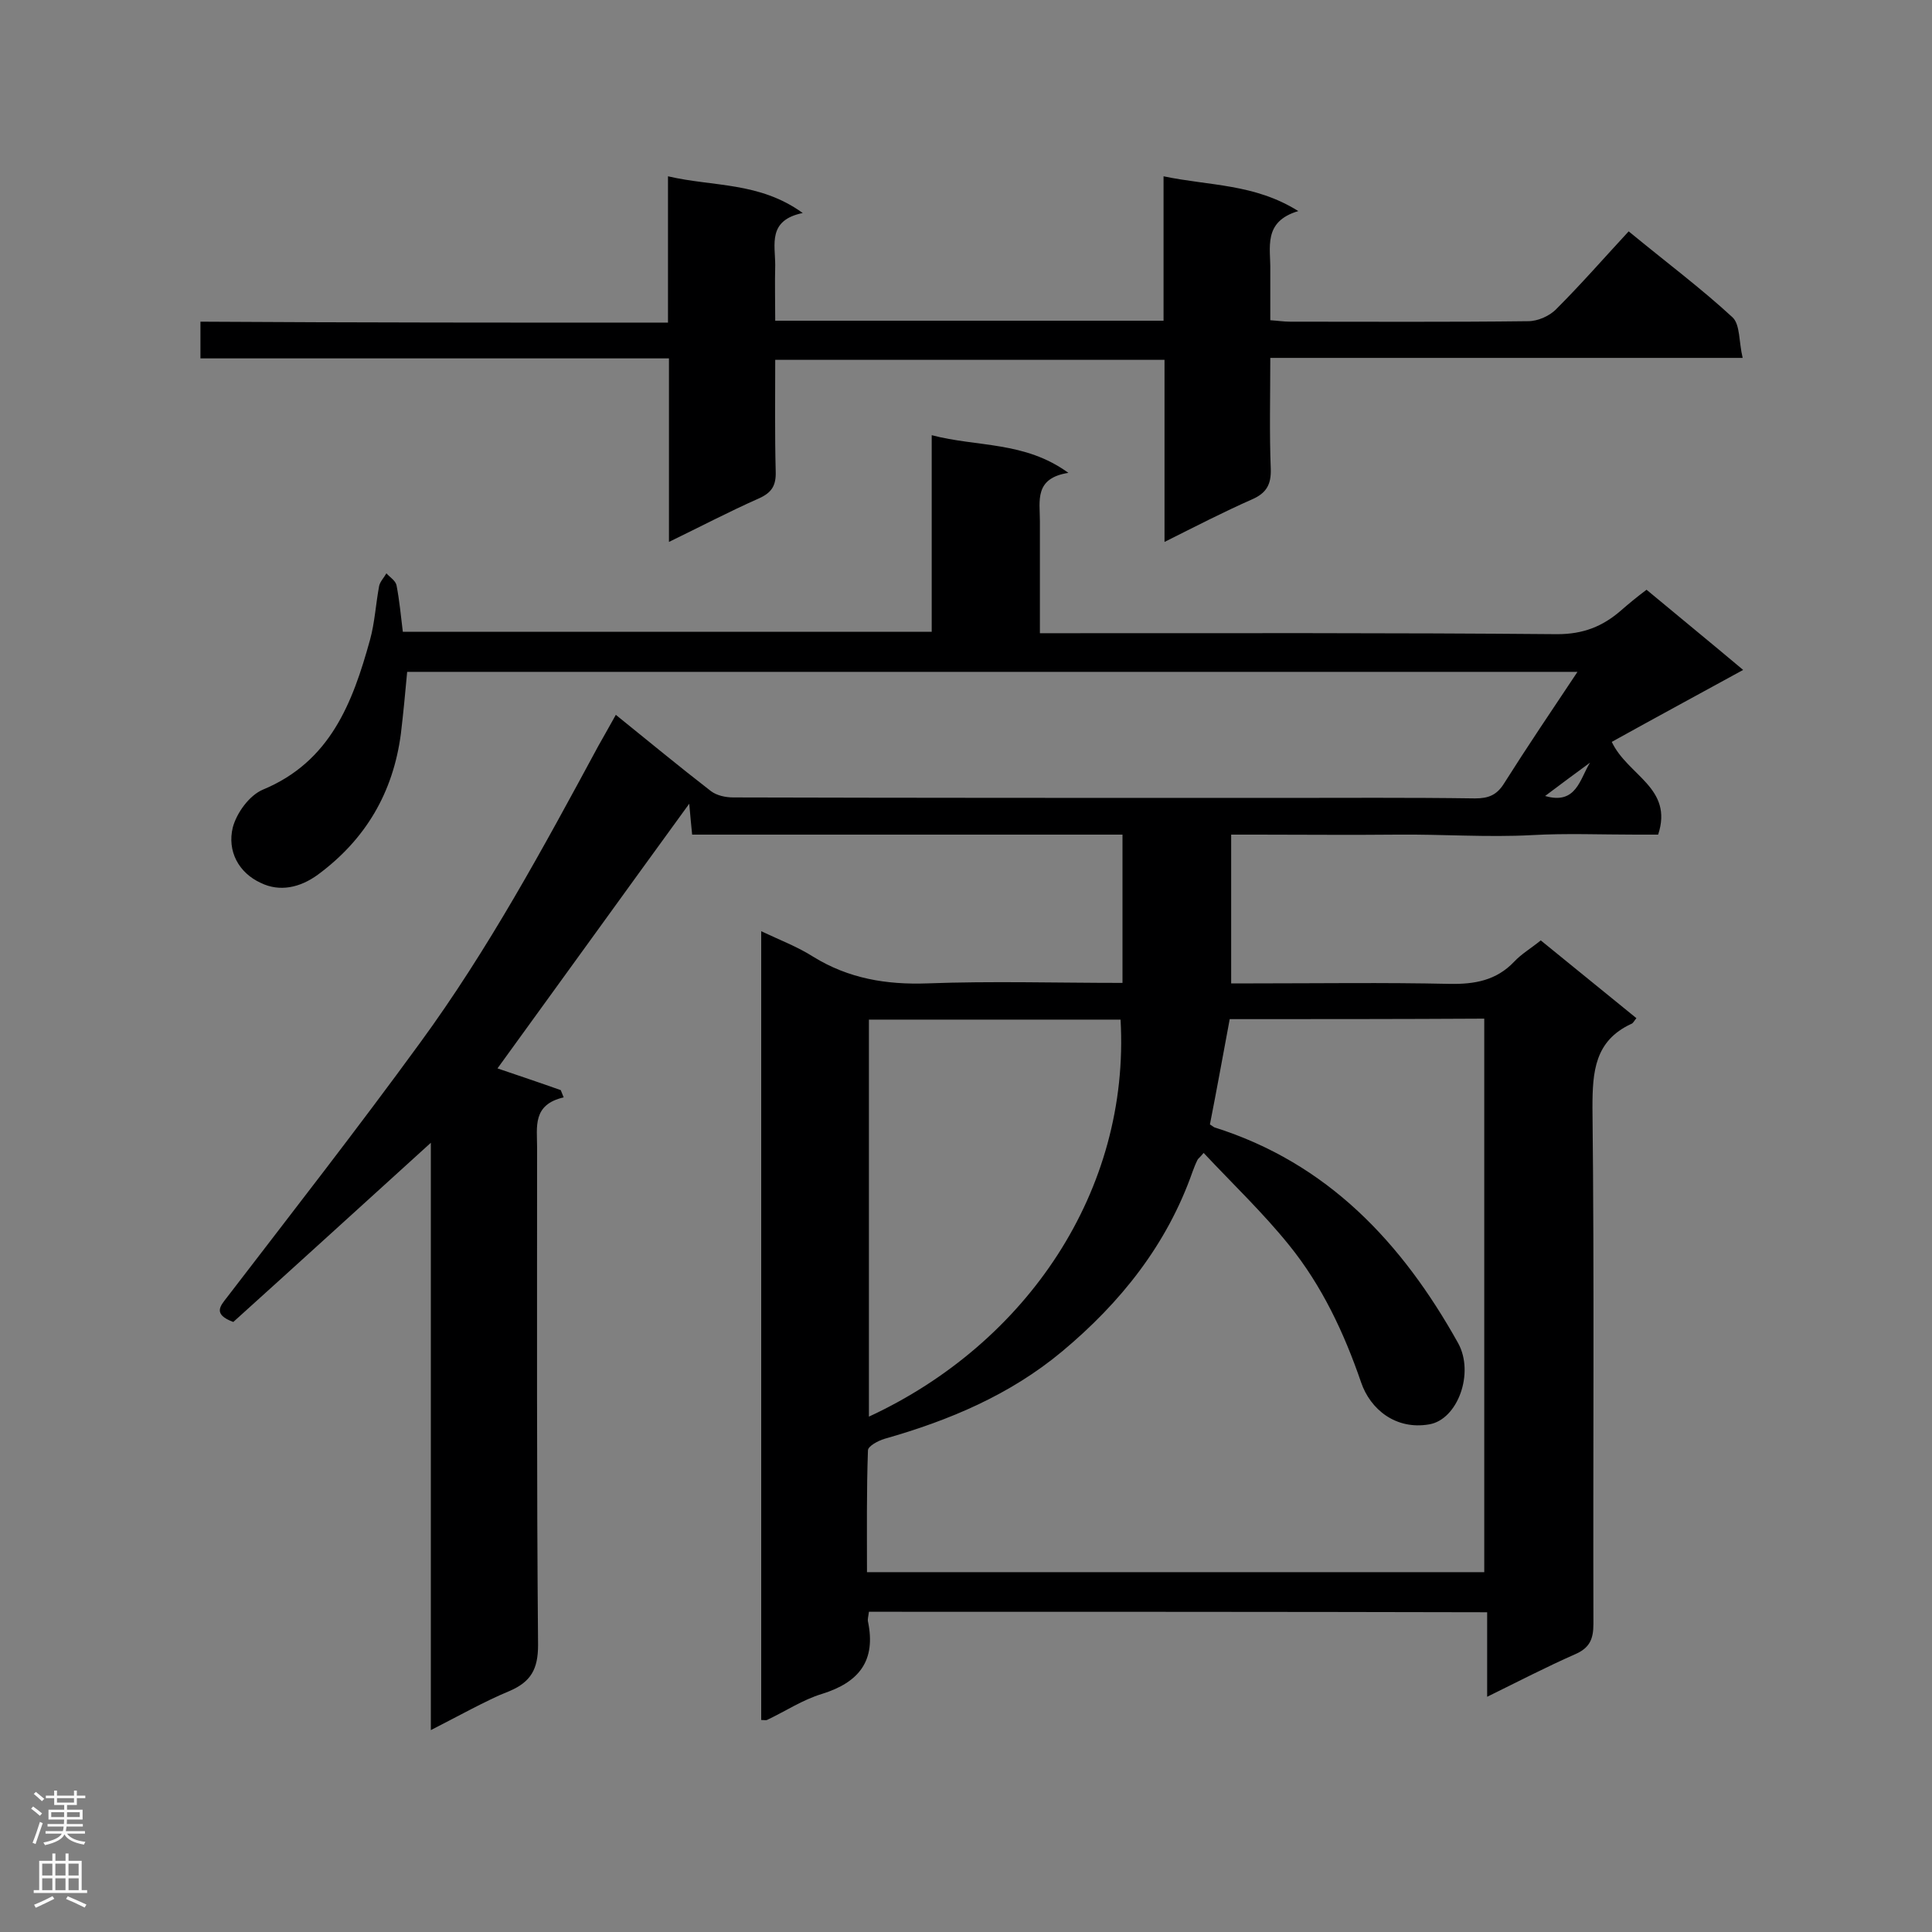
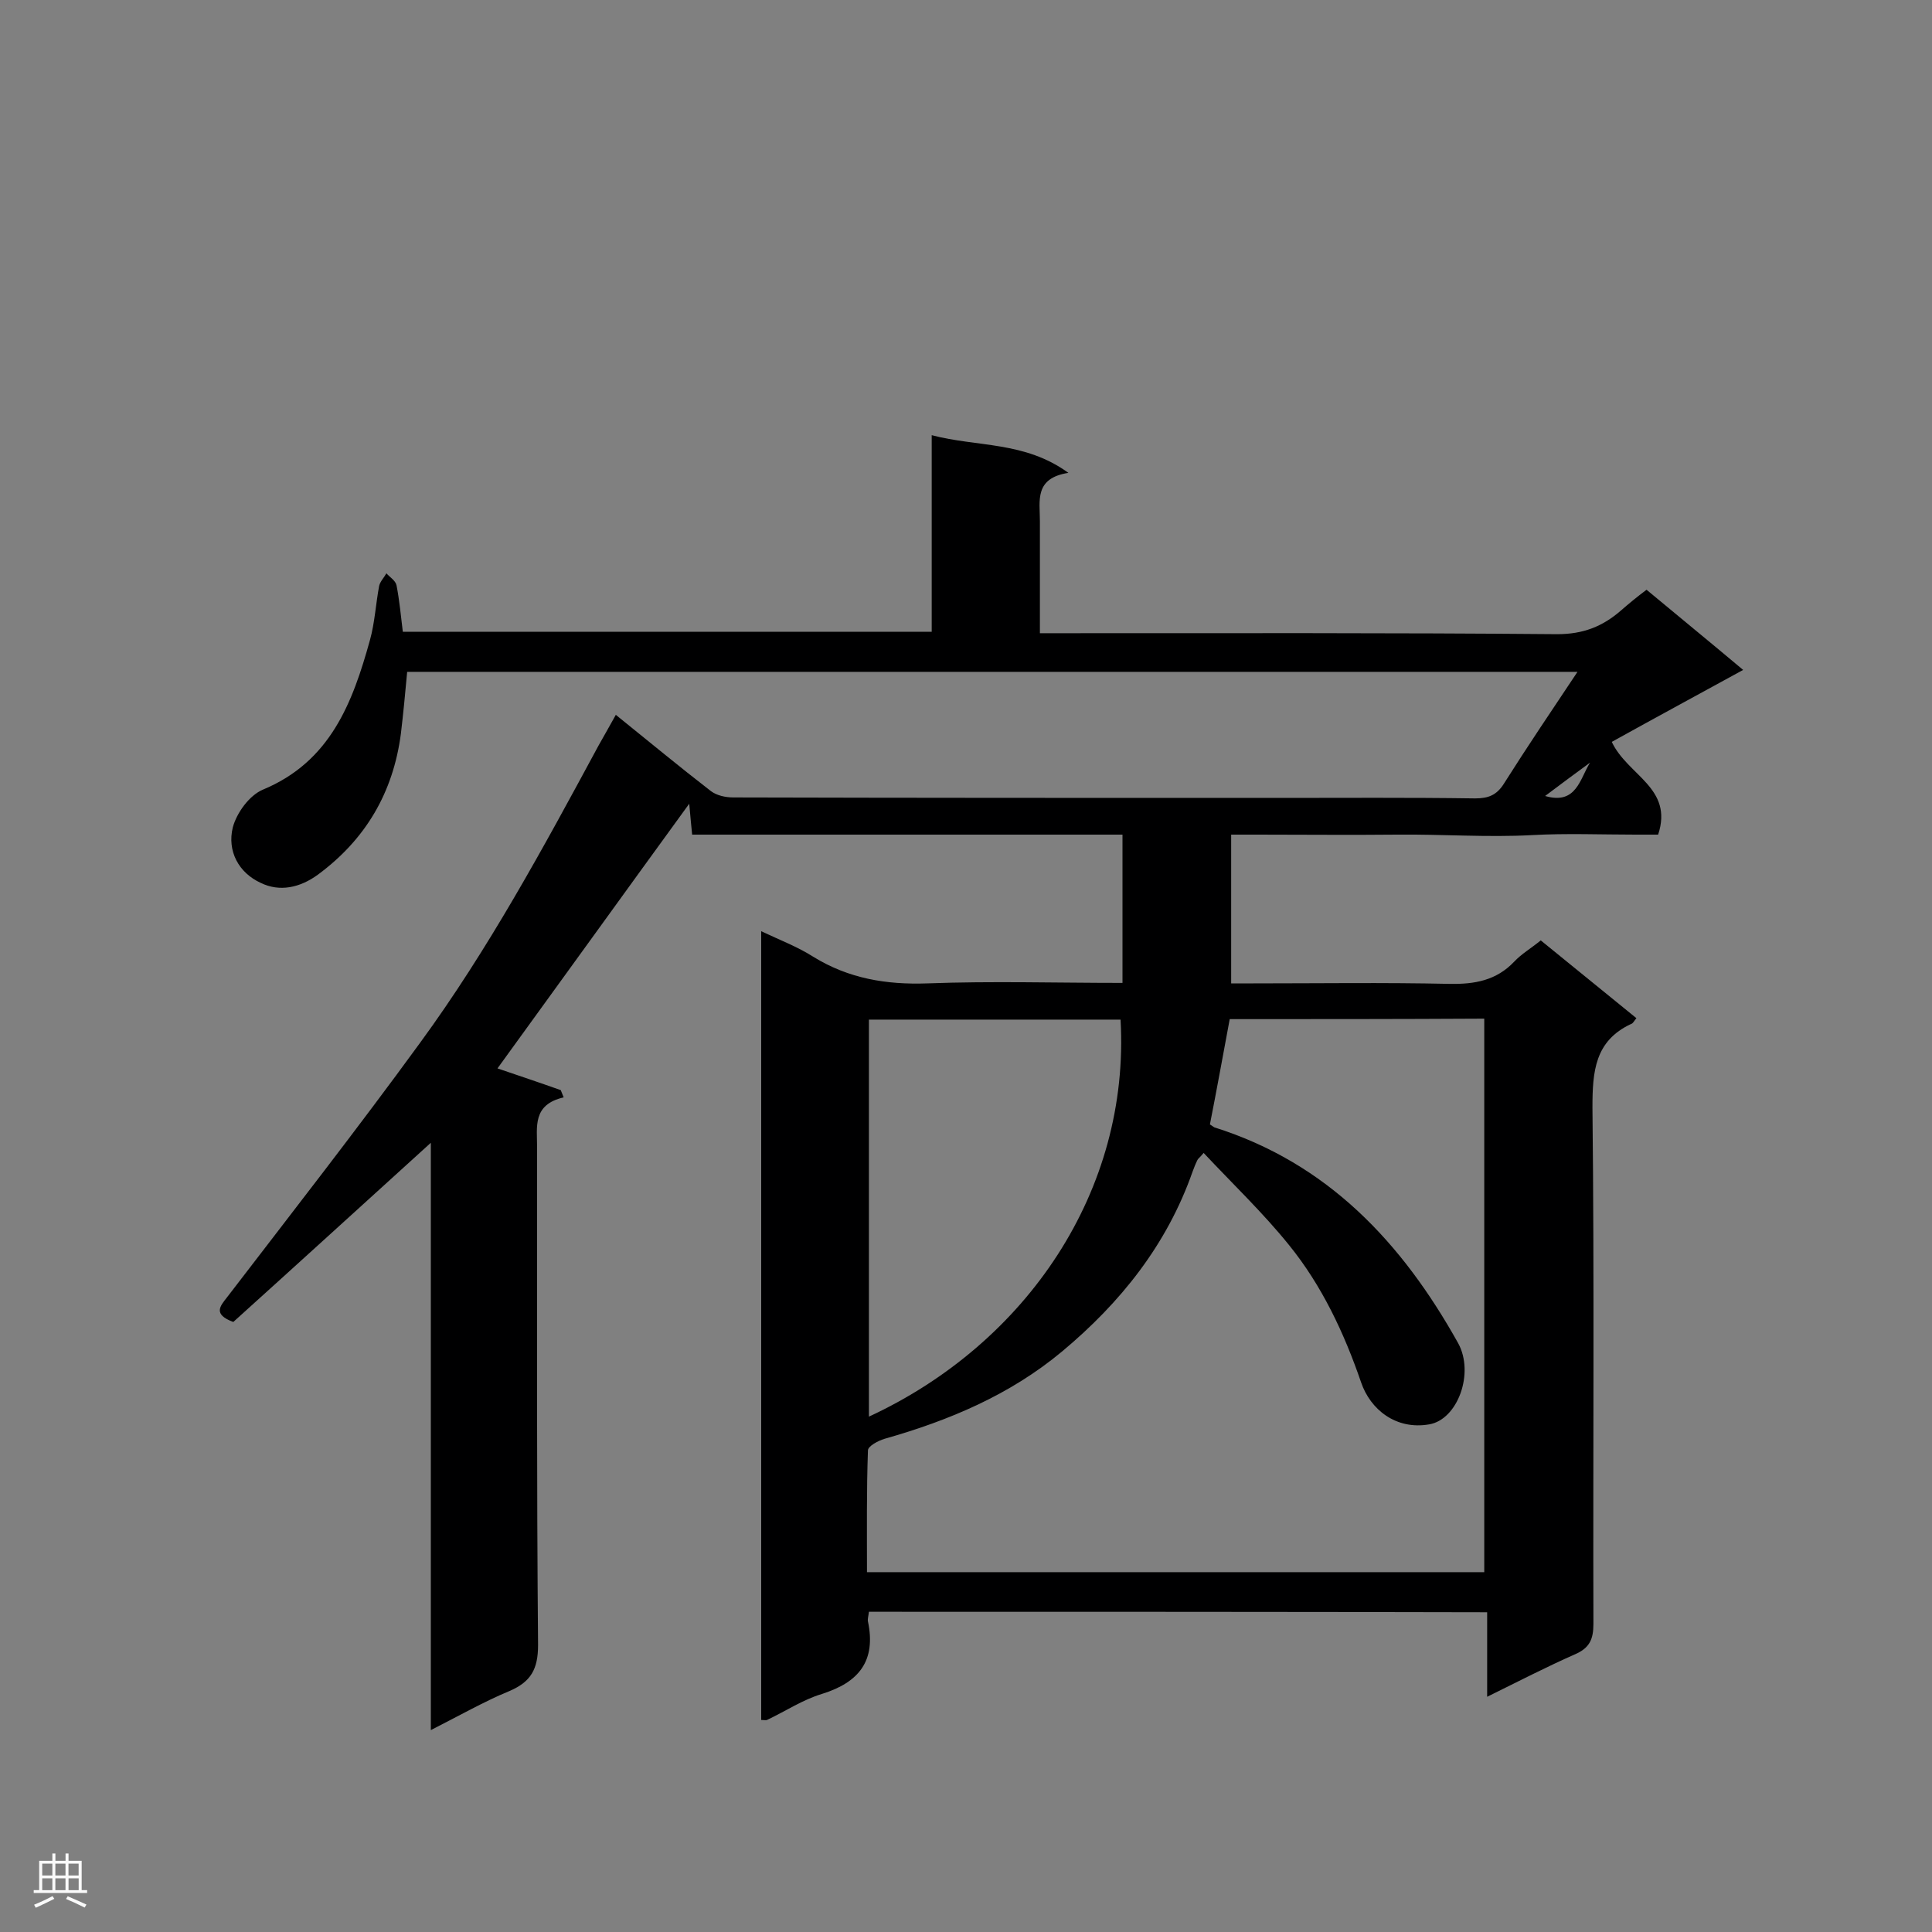
<svg xmlns="http://www.w3.org/2000/svg" enable-background="new 0 0 400 400" viewBox="0 0 400 400">
  <rect x="0" y="0" width="400" height="400" fill="#808080" stroke="none" />
  <path d="m179.9 333.7c-.1.9-.3 1.5-.2 2 1.7 8.1-1.8 12.6-9.5 15-4 1.2-7.6 3.6-11.4 5.4-.2.1-.6 0-1.2 0 0-54.2 0-108.3 0-163.3 3.8 1.8 7.5 3.2 10.8 5.3 7.3 4.5 15.1 5.8 23.6 5.5 13.3-.5 26.7-.1 40.4-.1 0-10.3 0-20.2 0-30.7-29.7 0-59.3 0-89.1 0-.2-2.2-.4-3.9-.6-6.4-13.6 18.7-26.7 36.9-39.7 54.8 4.1 1.4 8.6 2.9 13.1 4.5l.6 1.5c-6.5 1.5-5.5 6.1-5.5 10.4 0 34.3-.1 68.7.2 103 0 5-1.5 7.6-5.9 9.5-5.3 2.2-10.4 5.1-16.3 8.1 0-40.7 0-80.9 0-121.6-14.1 12.8-27.6 25.1-40.9 37.1-4.3-1.6-2.7-3.3-1.3-5.1 13.5-17.6 27-34.9 39.9-52.6 14.2-19.4 25.6-40.5 37-61.6 1-1.8 2-3.5 3.6-6.4 6.7 5.4 13.1 10.7 19.7 15.8 1.2.9 3 1.3 4.6 1.3 37.5.1 75.1.1 112.6.1 13.7 0 27.3-.1 41 .1 2.8 0 4.5-.7 6-3.1 4.8-7.6 9.8-15 15.2-23.1-81.3 0-161.8 0-242.3 0-.4 4.4-.8 8.6-1.3 12.8-1.6 12.2-7.3 21.9-17.2 29.2-3.7 2.7-7.9 3.6-11.8 1.7-4.6-2.1-7-6.6-5.8-11.5.8-3 3.4-6.6 6.2-7.8 14-5.8 18.6-18 22.2-31 1-3.6 1.2-7.5 1.9-11.2.2-.9 1-1.7 1.5-2.6.7.8 1.9 1.5 2.1 2.5.6 3.1.9 6.3 1.3 9.6h109.5c0-13.4 0-26.7 0-40.7 9.5 2.5 19.2 1.2 28.3 7.8-7.1 1.1-5.9 5.8-5.9 10v23.2h5.4c33.9 0 67.8-.1 101.7.2 5.4 0 9.4-1.6 13.2-4.9 1.6-1.4 3.3-2.8 5.3-4.3 6.6 5.5 13.1 10.8 20 16.6-9.3 5.1-18.2 9.9-27.2 14.9 3.3 7 12.8 9.5 9.6 19.2-1.4 0-3 0-4.7 0-7.1 0-14.3-.3-21.4.1-9.3.5-18.6-.2-28-.1-9.6.1-19.2 0-28.8 0-1.7 0-3.5 0-5.5 0v30.8h4.6c13.5 0 27.1-.2 40.6.1 5.2.1 9.7-.7 13.4-4.6 1.5-1.6 3.4-2.7 5.5-4.4 6.6 5.4 13.2 10.7 19.8 16.1-.5.6-.7 1.1-1.1 1.2-7.5 3.5-8 9.8-8 17.3.4 35.6.1 71.3.2 106.9 0 3.2-.8 5-3.8 6.3-5.9 2.6-11.7 5.6-18.2 8.8 0-6.1 0-11.7 0-17.5-42.8-.1-85.2-.1-128-.1zm74.7-122.7c-1.4 7.5-2.7 14.7-4.1 21.8.5.3.7.5.9.6 23.5 7.4 38.9 23.9 50.5 44.7 3.4 6.2-.1 15.8-6 16.8-6.9 1.2-12.2-3.1-14.1-8.7-3.5-10.2-8.1-20-14.9-28.4-5.4-6.7-11.7-12.7-17.7-19.1-.9 1.1-1.2 1.2-1.3 1.5-.4.8-.7 1.6-1 2.4-5.3 15.1-14.9 27.1-27 37.2-10.8 9-23.4 14.3-36.8 18.1-1.3.4-3.4 1.5-3.4 2.4-.3 8.4-.2 16.7-.2 25.2h127.8c0-38.3 0-76.4 0-114.6-17.7.1-35.2.1-52.7.1zm-22.6.1c-17.6 0-34.8 0-52.1 0v82.2c32.8-15.2 54.1-46.9 52.1-82.2zm97.2-53.2c-3 2.2-6 4.4-9.3 6.9 6.5 1.9 7.2-3.6 9.3-6.9z" fill="#000001" />
-   <path d="m138.3 66.8c0-10.1 0-19.8 0-30.3 9.4 2.2 18.9 1.1 27.9 7.6-7.3 1.5-5.7 6.5-5.7 10.8-.1 3.7 0 7.5 0 11.5h80.4c0-9.7 0-19.4 0-29.9 9.5 2 18.8 1.5 27.9 7.2-7.4 2.2-5.7 7.6-5.8 12.3v10.3c1.6.1 2.8.3 4.1.3 16.4 0 32.9.1 49.3-.1 2 0 4.5-1.1 5.9-2.6 5.1-5.1 9.9-10.6 14.9-16 7.9 6.5 15 11.8 21.5 17.8 1.6 1.5 1.3 5.1 2.1 8.4-33.1 0-65.2 0-97.8 0 0 7.9-.2 15.5.1 23 .1 3.2-.9 5-3.9 6.3-5.9 2.6-11.7 5.6-18.1 8.8 0-13 0-25.2 0-37.7-27 0-53.5 0-80.6 0 0 7.8-.1 15.4.1 23.1.1 2.9-.8 4.4-3.5 5.6-6.1 2.7-12 5.8-18.6 9 0-13 0-25.3 0-38-32.6 0-64.6 0-97 0 0-2.7 0-4.9 0-7.6 32.2.2 64.3.2 96.8.2z" fill="#000001" />
  <g fill="#fafafa">
-     <path d="m6.44 374.46.42-.45c.65.47 1.27.95 1.85 1.44l-.45.49c-.65-.56-1.25-1.06-1.82-1.48m.93 7.33-.63-.26c.55-1.36 1.05-2.8 1.52-4.33.19.1.38.19.59.27-.46 1.29-.95 2.73-1.48 4.32m-.38-10.38.44-.42c.43.34 1.01.82 1.74 1.44l-.49.49c-.53-.51-1.09-1.01-1.69-1.51m2.5.35h1.72v-1.04h.59v1.04h3.52v-1.04h.59v1.04h1.75v.53h-1.75v1.42h-2.03v.97h3.22v2.03h-3.24c0 .35-.01.66-.03.93h3.32v.53h-3.37c-.03.27-.08.58-.15.94h3.96v.53h-3.71c.67.92 1.93 1.48 3.79 1.68-.13.24-.23.44-.29.59-2.13-.38-3.48-1.08-4.04-2.12-.43.97-1.77 1.72-4.03 2.23-.09-.19-.2-.37-.33-.55 2.1-.42 3.37-1.03 3.81-1.83h-3.36v-.53h3.58c.08-.29.13-.61.16-.94h-3.33v-.53h3.39c.02-.27.04-.58.04-.93h-3.23v-2.03h3.25v-.97h-2.07v-1.42h-1.73zm1.12 3.44v1h2.65c.01-.3.02-.44.01-.4v-.25-.35zm1.19-2h3.52v-.91h-3.52zm4.71 2h-2.63v.59c0 .15-.01.28-.01.4h2.64z" />
    <path d="m13.56 383.74h.63v1.52h2.72v6.07h1.13v.6h-11.06v-.6h1.13v-6.07h2.73v-1.52h.63v1.52h2.1v-1.52zm-2.69 8.83.38.56c-1.24.63-2.53 1.25-3.85 1.85-.1-.21-.21-.42-.34-.63 1.36-.55 2.63-1.15 3.81-1.78m-2.13-4.27h2.1v-2.45h-2.1zm0 3.04h2.1v-2.46h-2.1zm2.72-3.04h2.1v-2.45h-2.1zm0 3.04h2.1v-2.46h-2.1zm6.07 3.6c-1.41-.71-2.7-1.3-3.86-1.78l.35-.56c1.45.62 2.75 1.19 3.88 1.72zm-1.25-9.09h-2.1v2.45h2.1zm-2.09 5.49h2.1v-2.46h-2.1z" />
  </g>
</svg>